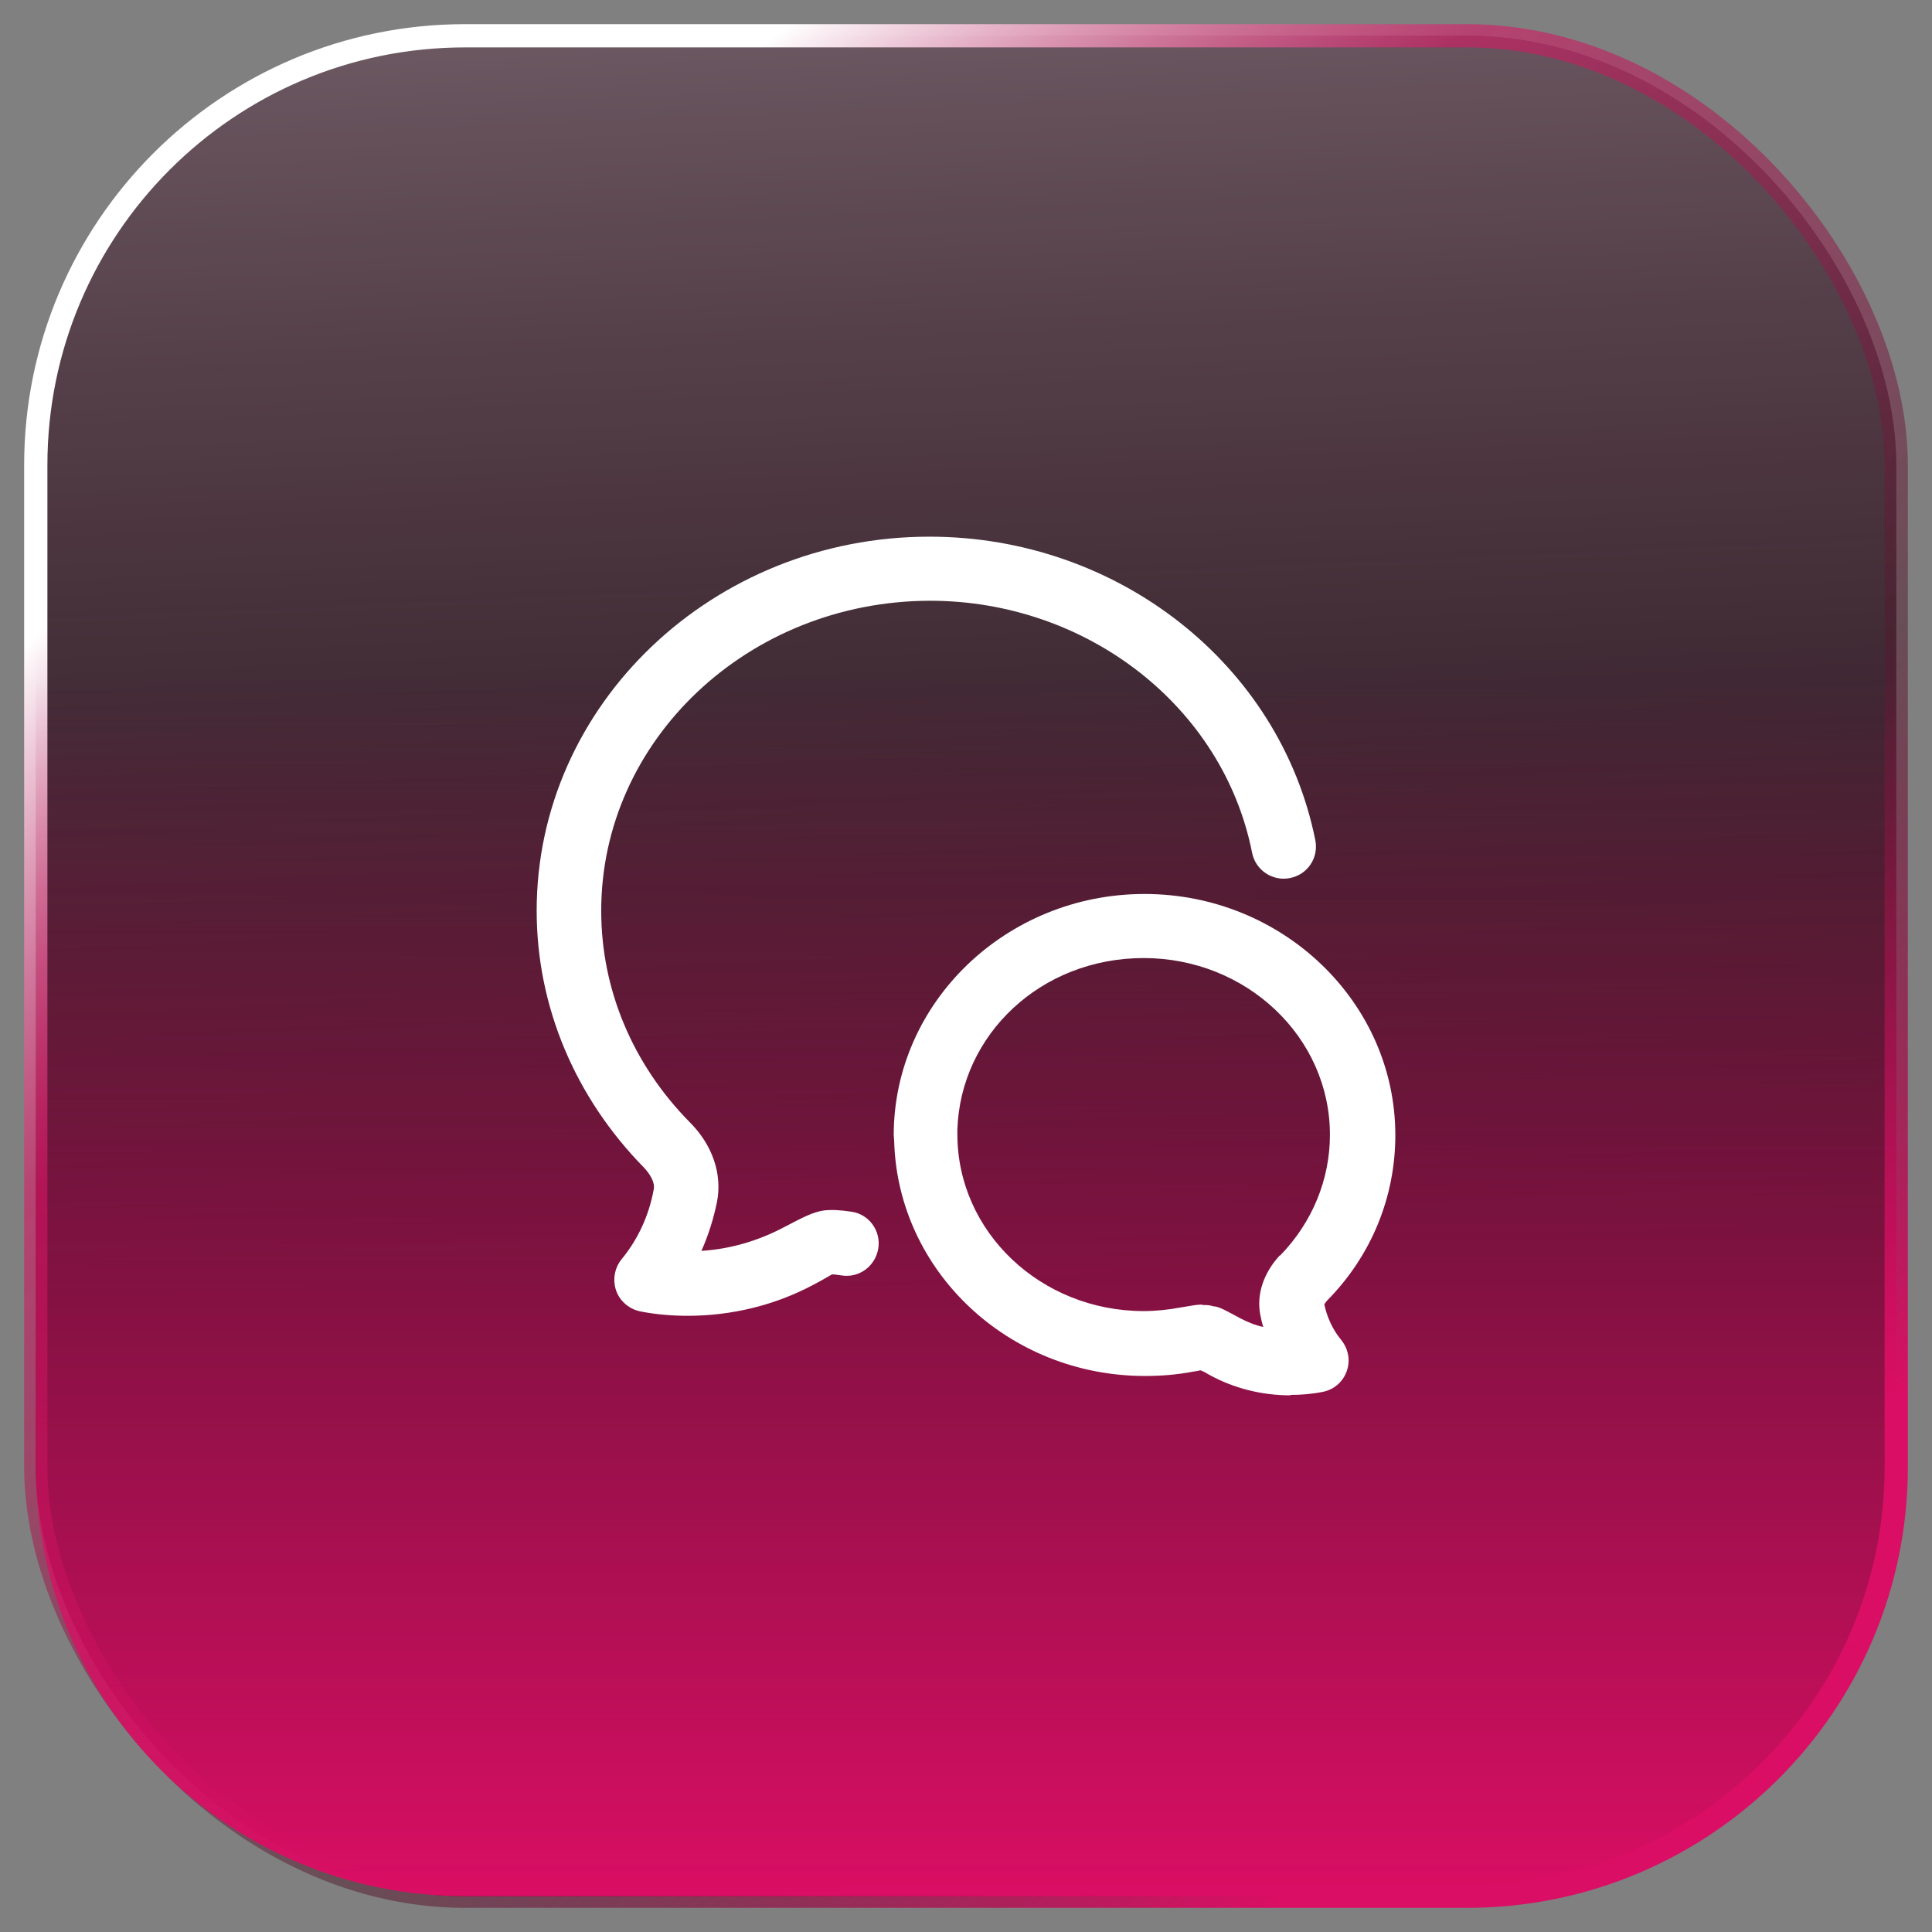
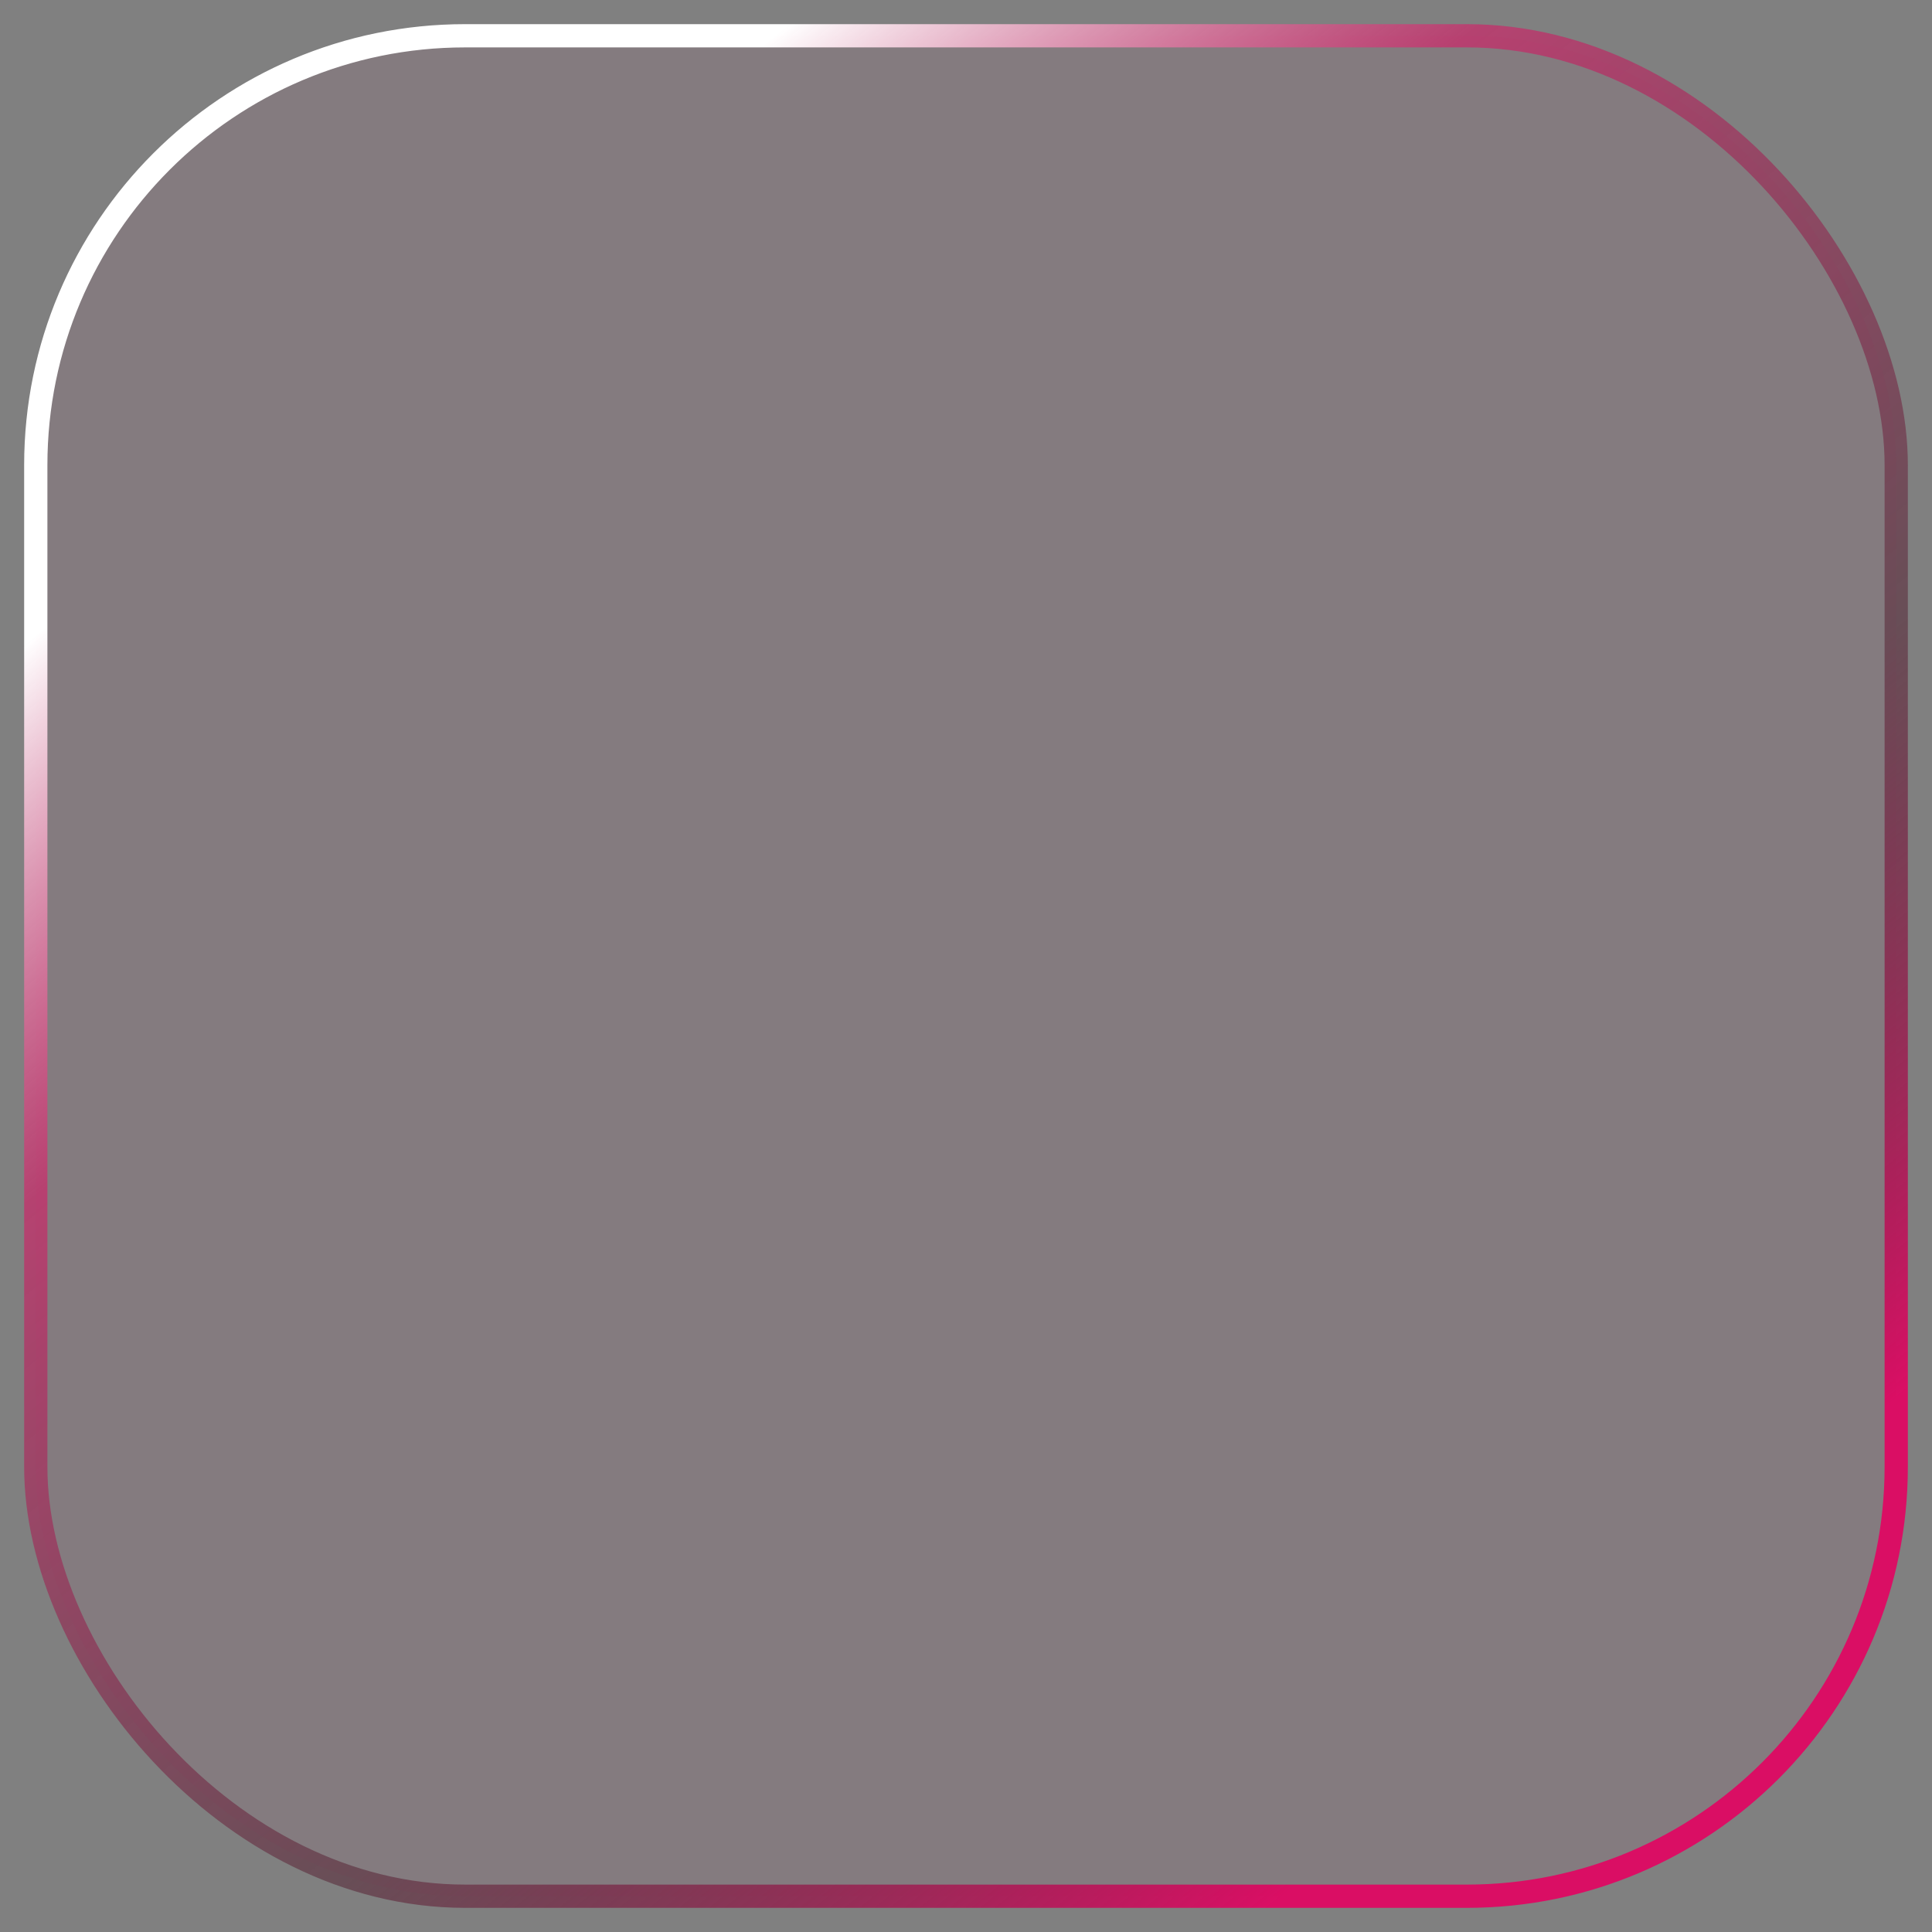
<svg xmlns="http://www.w3.org/2000/svg" width="54" height="54" viewBox="0 0 54 54" fill="none">
  <rect x="0" y="0" width="54" height="54" fill="#808080" stroke="none" />
-   <rect x="1" y="1" width="52" height="52" rx="12" fill="#24141B" />
-   <rect x="1" y="1" width="52" height="52" rx="12" fill="url(#paint0_linear_4188_46316)" fill-opacity="0.7" />
  <rect x="1" y="1" width="52" height="52" rx="12" fill="#D91966" fill-opacity="0.05" />
  <rect x="1" y="1" width="52" height="52" rx="12" stroke="url(#paint1_linear_4188_46316)" stroke-width="0.65" stroke-miterlimit="10" />
-   <path d="M1 18.999H53V40.999C53 47.626 47.627 52.999 41 52.999H13C6.373 52.999 1 47.626 1 40.999V18.999Z" fill="url(#paint2_linear_4188_46316)" />
  <g clip-path="url(#clip0_4188_46316)">
    <path d="M36.066 39C35.273 39 34.491 38.808 33.794 38.423C33.697 38.363 33.625 38.327 33.565 38.303C33.541 38.303 33.517 38.303 33.493 38.315L33.337 38.339C32.904 38.423 32.459 38.459 32.002 38.459C28.19 38.459 25.088 35.527 24.992 31.885C24.992 31.837 24.98 31.777 24.98 31.729C24.98 28.015 28.13 24.987 31.99 24.987C35.85 24.987 39 28.015 39 31.729C39 33.46 38.327 35.106 37.088 36.356C37.04 36.416 37.016 36.452 37.016 36.464C37.088 36.801 37.245 37.161 37.485 37.45C37.689 37.702 37.749 38.026 37.641 38.327C37.533 38.627 37.281 38.844 36.968 38.904C36.667 38.964 36.367 38.988 36.066 38.988V39ZM33.625 36.476C33.721 36.476 33.818 36.476 33.914 36.512C34.07 36.512 34.311 36.657 34.647 36.837C34.852 36.945 35.08 37.041 35.309 37.089C35.273 36.981 35.248 36.861 35.224 36.741C35.116 36.176 35.321 35.575 35.766 35.094H35.778C36.679 34.169 37.172 32.967 37.172 31.717C37.172 28.989 34.84 26.778 31.966 26.778C29.092 26.778 26.844 28.917 26.759 31.573C26.759 31.621 26.759 31.657 26.759 31.705C26.759 34.433 29.092 36.645 31.966 36.645C32.303 36.645 32.651 36.608 32.976 36.548L33.12 36.524C33.276 36.5 33.433 36.464 33.589 36.464L33.625 36.476Z" fill="white" />
    <path d="M19.233 36.777C18.788 36.777 18.343 36.741 17.91 36.657C17.597 36.596 17.333 36.38 17.224 36.08C17.116 35.779 17.176 35.443 17.369 35.202C17.826 34.65 18.138 33.977 18.27 33.255C18.319 33.051 18.162 32.811 18.006 32.642C16.07 30.672 15 28.124 15 25.456C15 19.687 19.93 15 25.978 15C31.244 15 35.778 18.569 36.764 23.485C36.86 23.977 36.547 24.446 36.054 24.542C35.573 24.639 35.092 24.326 34.996 23.833C34.19 19.759 30.391 16.791 25.99 16.791C20.916 16.803 16.804 20.684 16.804 25.456C16.804 27.655 17.681 29.746 19.281 31.369C19.918 32.005 20.194 32.823 20.038 33.604C19.942 34.073 19.798 34.529 19.605 34.962C20.399 34.914 21.18 34.685 21.89 34.313C22.443 34.025 22.707 33.88 23.032 33.832C23.261 33.808 23.477 33.82 23.802 33.868C24.295 33.94 24.631 34.409 24.547 34.902C24.463 35.395 24.006 35.731 23.513 35.647C23.393 35.635 23.309 35.611 23.248 35.623C23.2 35.647 23.032 35.755 22.732 35.911C21.649 36.488 20.435 36.777 19.22 36.777H19.233Z" fill="white" />
  </g>
  <defs>
    <linearGradient id="paint0_linear_4188_46316" x1="32.167" y1="86.124" x2="27.488" y2="-23.076" gradientUnits="userSpaceOnUse">
      <stop offset="0.46" stop-color="#24141B" stop-opacity="0.3" />
      <stop offset="1" stop-color="white" />
    </linearGradient>
    <linearGradient id="paint1_linear_4188_46316" x1="33.707" y1="54.758" x2="-4.253" y2="7.958" gradientUnits="userSpaceOnUse">
      <stop stop-color="#DA0E64" />
      <stop offset="0.28" stop-color="#501C2D" stop-opacity="0.5" />
      <stop offset="0.617" stop-color="#D91966" stop-opacity="0.6" />
      <stop offset="0.819" stop-color="white" />
    </linearGradient>
    <linearGradient id="paint2_linear_4188_46316" x1="27" y1="18.999" x2="27" y2="52.999" gradientUnits="userSpaceOnUse">
      <stop stop-color="#DA0E64" stop-opacity="0" />
      <stop offset="1" stop-color="#DA0E64" />
    </linearGradient>
    <clipPath id="clip0_4188_46316">
-       <rect width="24" height="24" fill="white" transform="translate(15 15)" />
-     </clipPath>
+       </clipPath>
  </defs>
</svg>